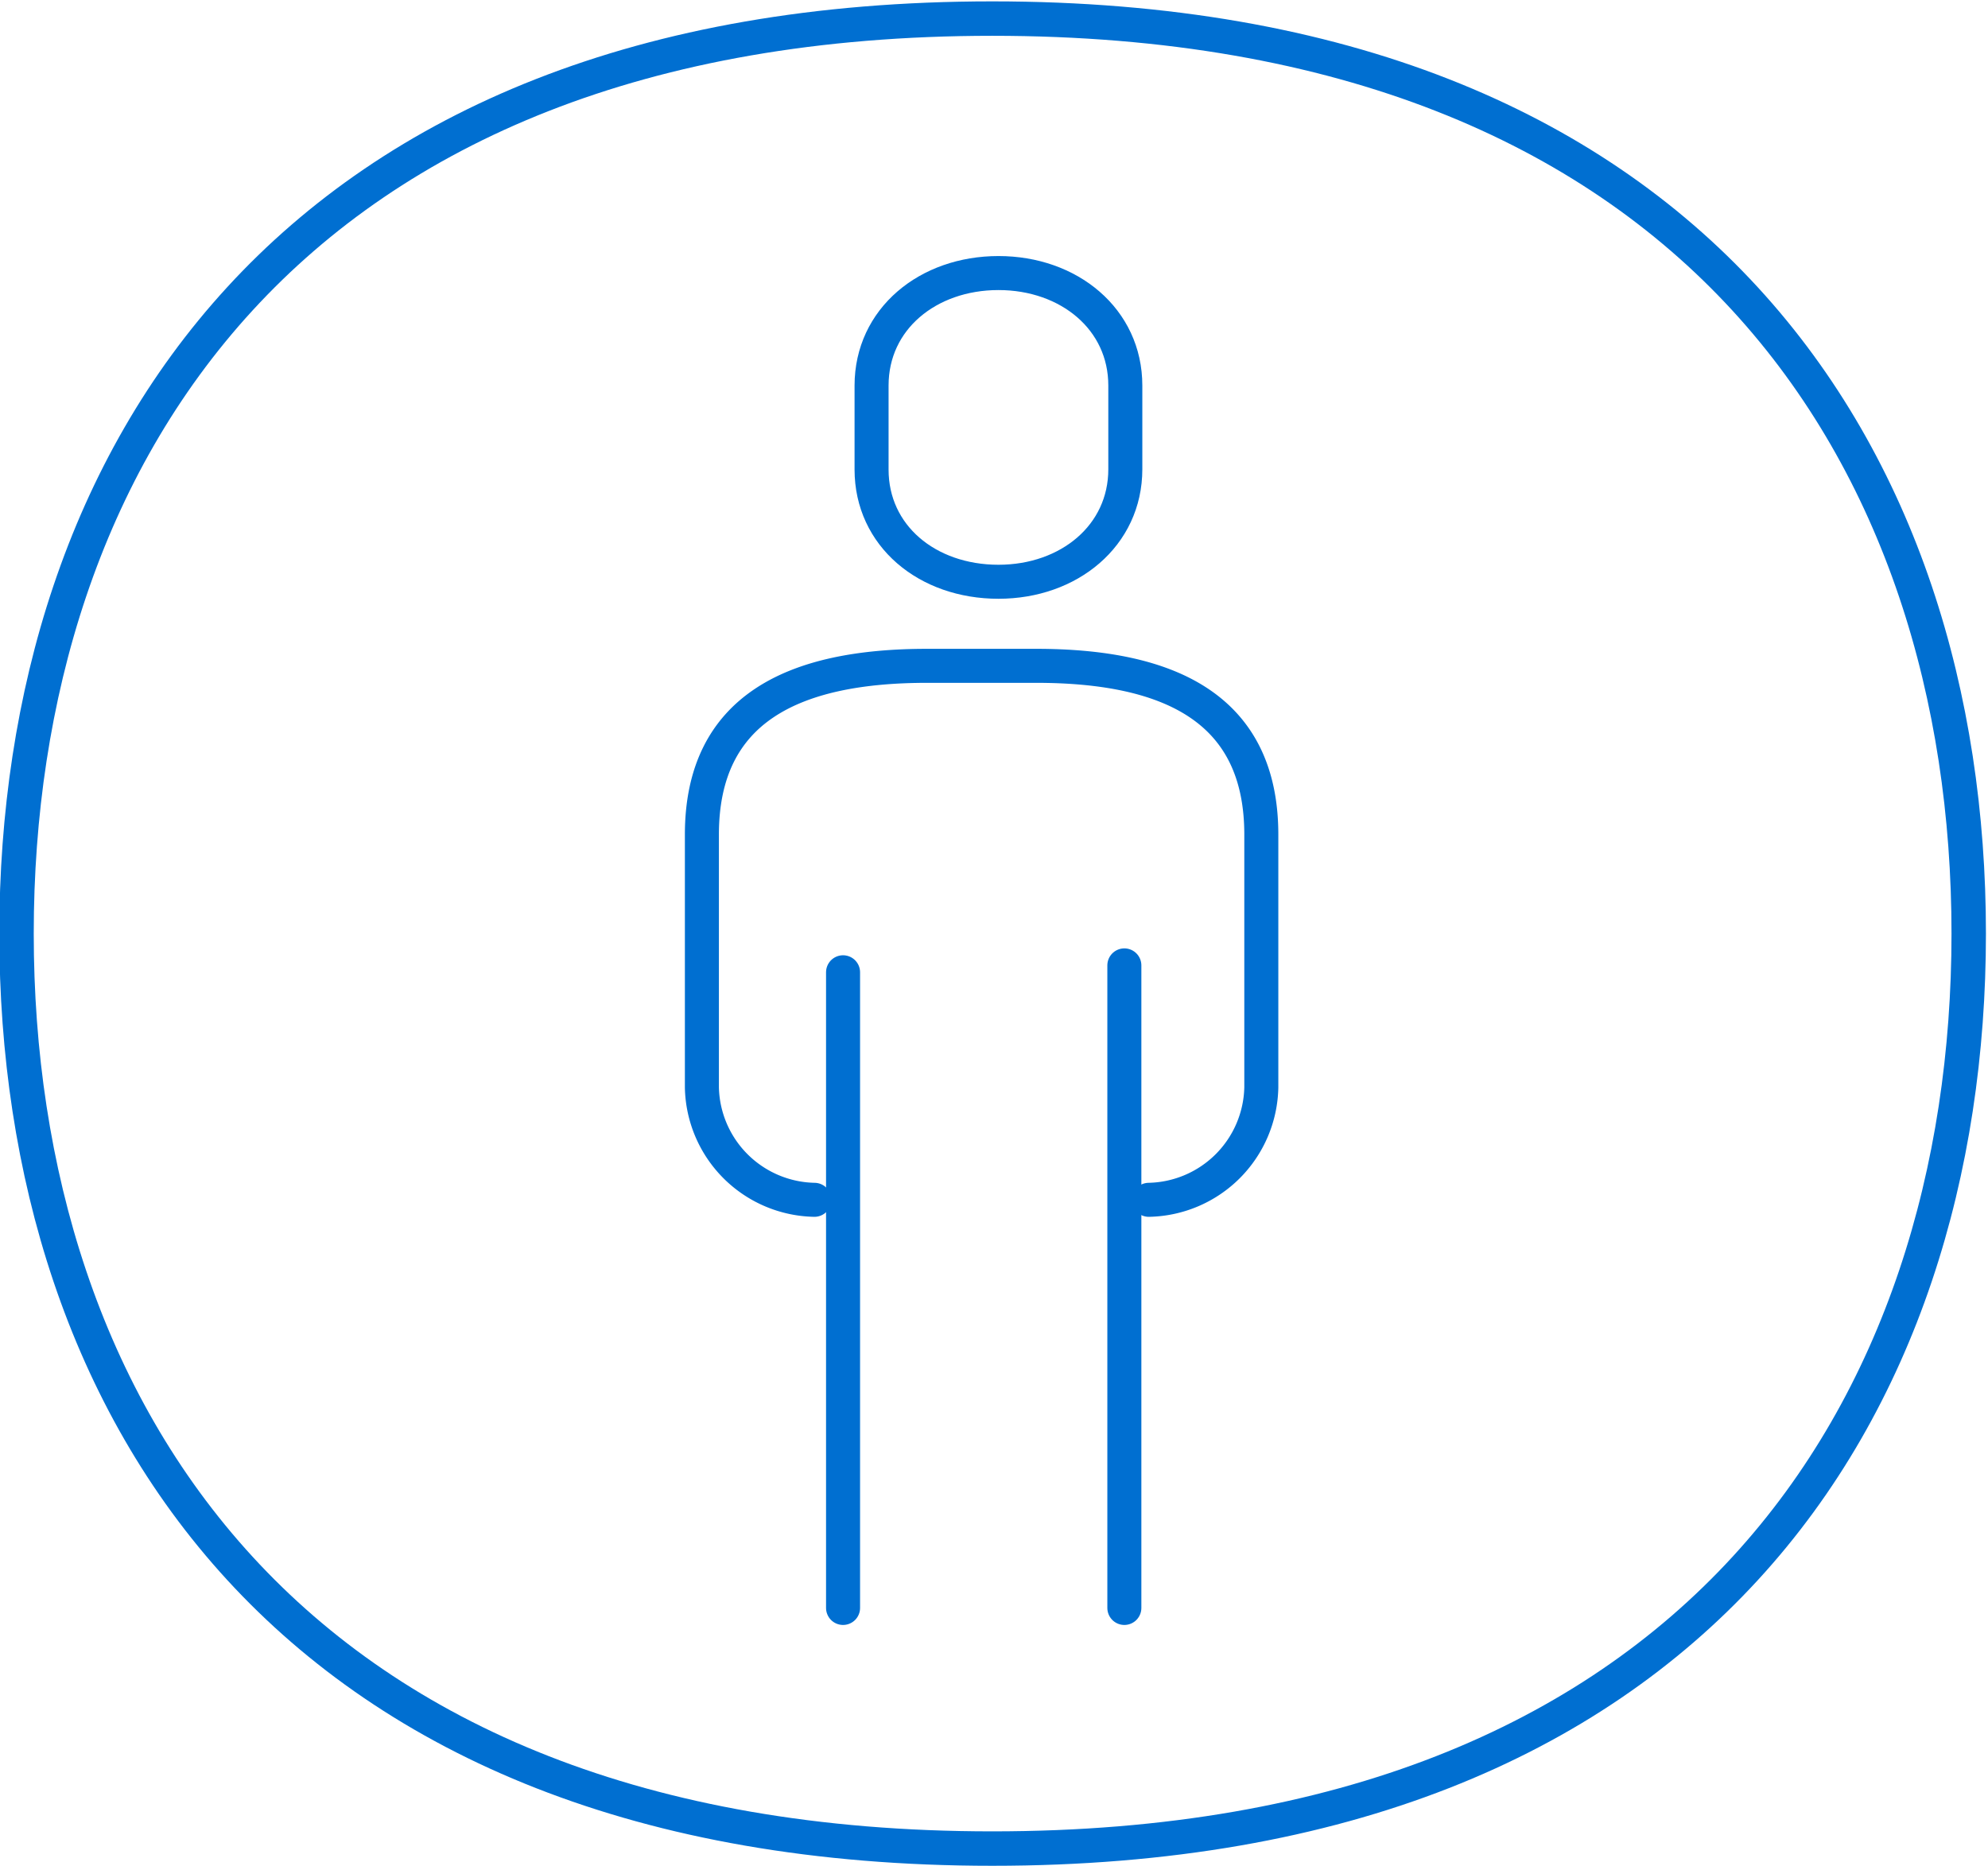
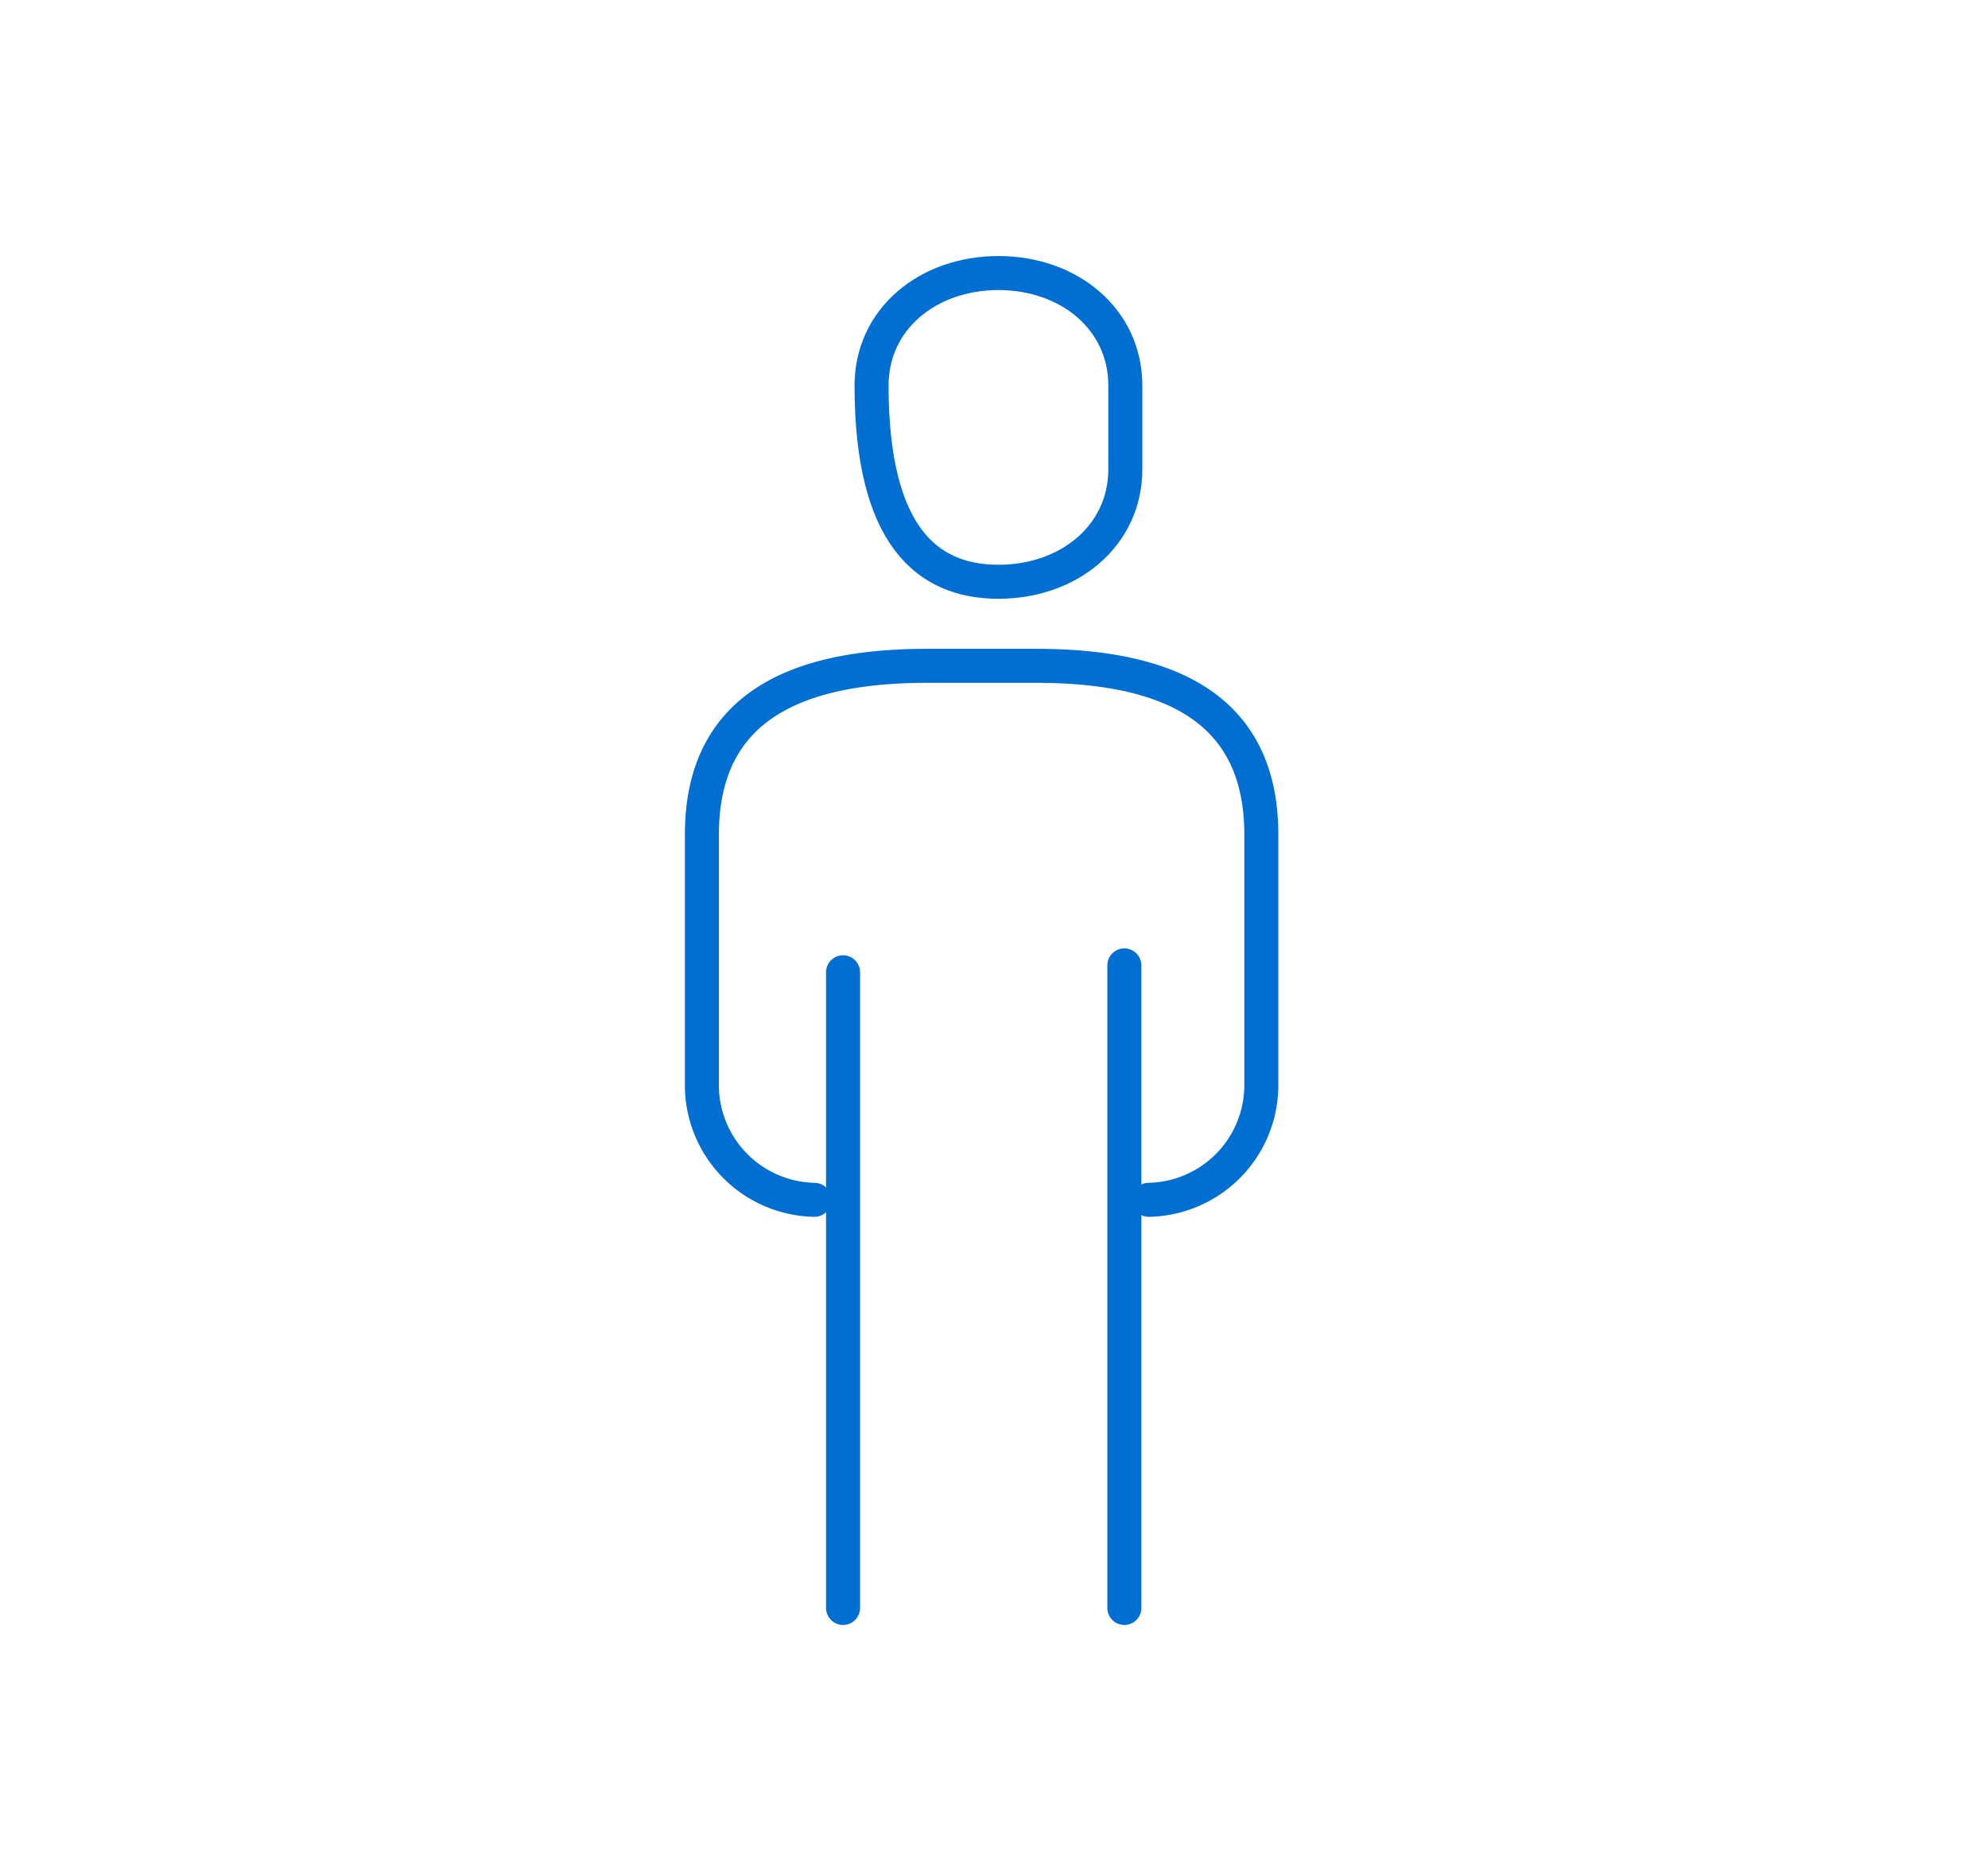
<svg xmlns="http://www.w3.org/2000/svg" version="1.1" viewBox="0 0 288.7 271" data-name="Layer 1" id="Layer_1">
  <defs id="defs4">
    <style id="style2">.cls-1,.cls-2{fill:none;stroke:#006fd1;stroke-linecap:round;stroke-linejoin:round;}.cls-1{stroke-width:5px;}.cls-2{stroke-width:4.94px;}</style>
  </defs>
  <title id="title6">lisaikoonid</title>
-   <path d="M144.1,268.5C41.7,268.5,2.4,204.3,2.4,135.6S41.7,2.7,144.1,2.7,285.9,66.9,285.9,135.6,246.6,268.5,144.1,268.5" class="cls-1" id="Mull" />
  <g id="infomaterjalid">
    <path id="path9" d="M166.83,174.27a16.67,16.67,0,0,0,16.34-16.34V121.22c0-18.29-13.29-24.51-32.69-24.51H134.62c-19.39,0-32.69,6.22-32.69,24.51v36.71a16.67,16.67,0,0,0,16.34,16.34" class="cls-2" />
    <line id="line11" y2="233.55" x2="163.28" y1="140.22" x1="163.28" class="cls-2" />
    <line id="line13" y2="233.55" x2="122.43" y1="141.22" x1="122.43" class="cls-2" />
-     <path id="path15" d="M145,84.5c10.25,0,18.42-6.71,18.42-16.34V56c0-9.64-8.17-16.34-18.42-16.34S126.57,46.33,126.57,56v12.2C126.57,77.8,134.62,84.5,145,84.5Z" class="cls-2" />
+     <path id="path15" d="M145,84.5c10.25,0,18.42-6.71,18.42-16.34V56c0-9.64-8.17-16.34-18.42-16.34S126.57,46.33,126.57,56C126.57,77.8,134.62,84.5,145,84.5Z" class="cls-2" />
  </g>
</svg>